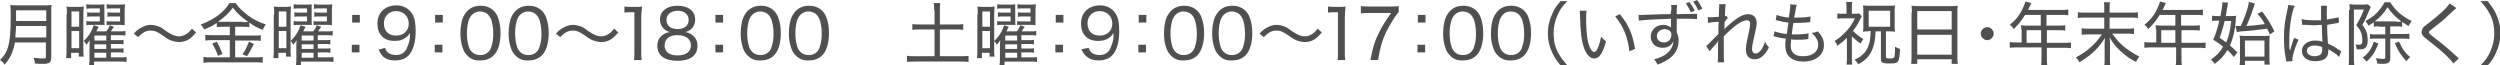
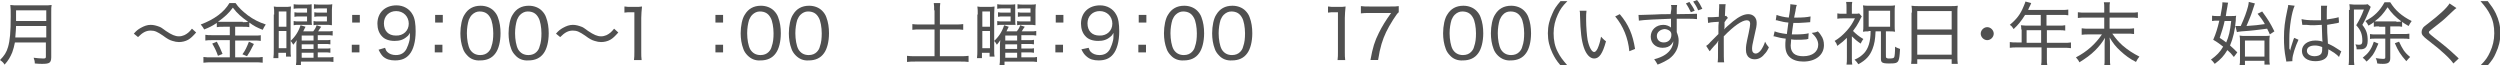
<svg xmlns="http://www.w3.org/2000/svg" version="1.1" id="_レイヤー_2" x="0px" y="0px" viewBox="0 0 653.8 17.1" style="enable-background:new 0 0 653.8 17.1;" xml:space="preserve">
  <style type="text/css">
	.st0{fill:#505050;}
</style>
  <g>
    <g>
      <path class="st0" d="M3.9,11.1c-0.2,1-0.4,1.8-0.7,2.6c-0.5,1.2-1,2.1-2,3.2c-0.3-0.5-0.6-0.8-1.2-1.2c1.1-1.1,1.7-2,2.1-3.4    c0.5-1.7,0.7-3.9,0.7-8c0-1.5,0-2.3-0.1-3c0.7,0.1,1.2,0.1,1.9,0.1h7c0.8,0,1.3,0,1.9-0.1c-0.1,0.5-0.1,0.9-0.1,1.9V15    c0,0.8-0.2,1.2-0.5,1.4c-0.3,0.2-0.8,0.3-1.8,0.3c-0.5,0-1.1,0-2-0.1C9.1,16,9,15.7,8.8,15.1c0.9,0.1,1.7,0.2,2.5,0.2    c0.6,0,0.7-0.1,0.7-0.5v-3.7H3.9z M12.1,9.8v-3H4.2c0,0.7-0.1,1.6-0.2,3H12.1z M12.1,5.5V2.7H4.2v2.8H12.1z" />
-       <path class="st0" d="M17.5,3.8c0-1,0-1.5-0.1-2.1c0.4,0.1,0.8,0.1,1.5,0.1h1.4c0.6,0,1.1,0,1.6-0.1c0,0.4-0.1,0.9-0.1,2v9.4    c0,1,0,1.2,0.1,1.7h-1.3v-1h-2v1.4h-1.3c0.1-0.6,0.1-1.4,0.1-2.3V3.8z M18.7,7h2V3h-2V7z M18.7,12.6h2V8.1h-2V12.6z M27.8,8.2    c0.5-0.6,0.7-1,0.9-1.6L29.8,7c-0.3,0.4-0.5,0.7-0.8,1.2h2.2c0.8,0,1.2,0,1.6-0.1v1.2c-0.5-0.1-0.9-0.1-1.6-0.1H29v1.3h1.7    c0.9,0,1.3,0,1.6-0.1v1.2c-0.4-0.1-0.8-0.1-1.6-0.1H29v1.2h1.7c0.9,0,1.3,0,1.6-0.1v1.2c-0.4-0.1-0.8-0.1-1.6-0.1H29v1.3h2.4    c0.9,0,1.3,0,1.7-0.1v1.3c-0.6-0.1-1.2-0.1-1.9-0.1h-6.6V17h-1.3c0.1-0.5,0.1-1,0.1-1.9v-2.8c0-0.5,0-1.3,0.1-1.8    c-0.3,0.5-0.6,0.8-0.9,1.2c-0.3-0.5-0.4-0.7-0.7-1c1.2-1.1,2.1-2.5,2.6-4.1L25.8,7c-0.3,0.7-0.5,0.9-0.6,1.2H27.8z M26.1,2.2h-2.2    c-0.5,0-0.9,0-1.3,0.1V1.1c0.5,0.1,0.8,0.1,1.4,0.1h2c0.6,0,1,0,1.3-0.1c0,0.3,0,0.6,0,1.4v2.6c0,0.5,0,1.1,0.1,1.4    c-0.4,0-0.9,0-1.3,0h-2.2c-0.6,0-0.9,0-1.3,0.1V5.5c0.4,0.1,0.7,0.1,1.3,0.1h2.2V4.3h-1.9c-0.6,0-1,0-1.4,0.1V3.2    c0.4,0.1,0.8,0.1,1.4,0.1h1.9V2.2z M27.8,10.5V9.3h-3.1v1.3H27.8z M24.7,12.8h3.1v-1.2h-3.1V12.8z M24.7,15.1h3.1v-1.3h-3.1V15.1z     M31.4,2.2h-2.2c-0.5,0-0.9,0-1.3,0.1V1.1c0.5,0.1,0.8,0.1,1.4,0.1h2.1c0.6,0,1,0,1.3-0.1c0,0.4-0.1,0.8-0.1,1.4v2.7    c0,0.8,0,1.1,0,1.4c-0.7-0.1-0.9-0.1-1.3-0.1H29c-0.4,0-0.8,0-1.1,0.1V5.5c0.4,0.1,0.6,0.1,1.3,0.1h2.2V4.3h-1.9    c-0.6,0-1,0-1.4,0.1V3.2c0.4,0.1,0.8,0.1,1.4,0.1h1.9V2.2z" />
      <path class="st0" d="M35,8.8c0.7-0.8,1.1-1.1,1.8-1.5c0.9-0.5,1.7-0.8,2.6-0.8c0.8,0,1.5,0.2,2.3,0.5c0.5,0.2,0.6,0.3,1.7,1.1    c1.5,1,2.4,1.4,3.4,1.4c0.5,0,0.9-0.1,1.4-0.3c0.8-0.4,1.3-0.8,2-1.7l1.1,1c-0.9,1-1.4,1.5-2.1,1.9c-0.7,0.4-1.6,0.6-2.4,0.6    c-0.5,0-1.1-0.1-1.7-0.3c-0.7-0.2-1.3-0.5-2.5-1.4c-1.5-1-2.1-1.3-3.2-1.3c-1.2,0-2.1,0.5-3.3,1.7L35,8.8z" />
      <path class="st0" d="M58.4,7c-0.8,0-1.2,0-1.7,0.1V6c-1.2,0.8-2,1.2-3.3,1.7C53.1,7.2,53,7,52.5,6.4c3.5-1.3,6.1-3.2,7.5-5.6h1.6    C62.4,2,63.4,2.9,64.8,4c1.5,1.1,2.9,1.8,4.7,2.4c-0.3,0.5-0.6,0.9-0.8,1.4c-1.5-0.6-2.3-1-3.5-1.9v1.2C64.7,7,64.3,7,63.5,7h-2    v2.3h4.9c0.8,0,1.4,0,1.8-0.1v1.5c-0.5-0.1-1-0.1-1.8-0.1h-4.9V15h5.2c0.8,0,1.5,0,2-0.1v1.5c-0.6-0.1-1.3-0.1-2-0.1H55.3    c-0.7,0-1.4,0-2.1,0.1v-1.5c0.6,0.1,1.3,0.1,2.1,0.1h4.8v-4.5h-4.6c-0.7,0-1.3,0-1.8,0.1V9.1c0.5,0.1,1,0.1,1.8,0.1h4.6V7H58.4z     M56.7,10.9c0.6,1.1,1,1.9,1.5,3.2L57,14.6c-0.4-1.2-0.9-2.2-1.5-3.2L56.7,10.9z M63.5,5.8c0.6,0,1,0,1.4-0.1    c-1.6-1.1-2.9-2.2-4-3.7c-1.1,1.5-2.1,2.4-3.9,3.7c0.4,0,0.7,0,1.3,0H63.5z M66.4,11.5c-1,2-1.1,2.1-1.8,3.2l-1.2-0.5    c0.7-0.9,1.2-2,1.7-3.3L66.4,11.5z" />
-       <path class="st0" d="M71.7,3.8c0-1,0-1.5-0.1-2.1c0.4,0.1,0.8,0.1,1.5,0.1h1.4c0.6,0,1.1,0,1.6-0.1c0,0.4-0.1,0.9-0.1,2v9.4    c0,1,0,1.2,0.1,1.7h-1.3v-1h-2v1.4h-1.3c0.1-0.6,0.1-1.4,0.1-2.3V3.8z M72.9,7h2V3h-2V7z M72.9,12.6h2V8.1h-2V12.6z M81.9,8.2    c0.5-0.6,0.7-1,0.9-1.6L84,7c-0.3,0.4-0.5,0.7-0.8,1.2h2.2c0.8,0,1.2,0,1.6-0.1v1.2c-0.5-0.1-0.9-0.1-1.6-0.1h-2.3v1.3h1.7    c0.9,0,1.3,0,1.6-0.1v1.2c-0.4-0.1-0.8-0.1-1.6-0.1h-1.7v1.2h1.7c0.9,0,1.3,0,1.6-0.1v1.2c-0.4-0.1-0.8-0.1-1.6-0.1h-1.7v1.3h2.4    c0.9,0,1.3,0,1.7-0.1v1.3c-0.6-0.1-1.2-0.1-1.9-0.1h-6.6V17h-1.3c0.1-0.5,0.1-1,0.1-1.9v-2.8c0-0.5,0-1.3,0.1-1.8    c-0.3,0.5-0.6,0.8-0.9,1.2c-0.3-0.5-0.4-0.7-0.7-1c1.2-1.1,2.1-2.5,2.6-4.1L79.9,7c-0.3,0.7-0.5,0.9-0.6,1.2H81.9z M80.3,2.2h-2.2    c-0.5,0-0.9,0-1.3,0.1V1.1c0.5,0.1,0.8,0.1,1.4,0.1h2c0.6,0,1,0,1.3-0.1c0,0.3,0,0.6,0,1.4v2.6c0,0.5,0,1.1,0.1,1.4    c-0.4,0-0.9,0-1.3,0h-2.2c-0.6,0-0.9,0-1.3,0.1V5.5c0.4,0.1,0.7,0.1,1.3,0.1h2.2V4.3h-1.9c-0.6,0-1,0-1.4,0.1V3.2    c0.4,0.1,0.8,0.1,1.4,0.1h1.9V2.2z M82,10.5V9.3h-3.1v1.3H82z M78.9,12.8H82v-1.2h-3.1V12.8z M78.9,15.1H82v-1.3h-3.1V15.1z     M85.6,2.2h-2.2c-0.5,0-0.9,0-1.3,0.1V1.1c0.5,0.1,0.8,0.1,1.4,0.1h2.1c0.6,0,1,0,1.3-0.1c0,0.4-0.1,0.8-0.1,1.4v2.7    c0,0.8,0,1.1,0,1.4c-0.7-0.1-0.9-0.1-1.3-0.1h-2.4c-0.4,0-0.8,0-1.1,0.1V5.5c0.4,0.1,0.6,0.1,1.3,0.1h2.2V4.3h-1.9    c-0.6,0-1,0-1.4,0.1V3.2c0.4,0.1,0.8,0.1,1.4,0.1h1.9V2.2z" />
+       <path class="st0" d="M71.7,3.8c0-1,0-1.5-0.1-2.1c0.4,0.1,0.8,0.1,1.5,0.1h1.4c0.6,0,1.1,0,1.6-0.1c0,0.4-0.1,0.9-0.1,2v9.4    c0,1,0,1.2,0.1,1.7h-1.3v-1h-2v1.4h-1.3c0.1-0.6,0.1-1.4,0.1-2.3V3.8z M72.9,7h2V3h-2z M72.9,12.6h2V8.1h-2V12.6z M81.9,8.2    c0.5-0.6,0.7-1,0.9-1.6L84,7c-0.3,0.4-0.5,0.7-0.8,1.2h2.2c0.8,0,1.2,0,1.6-0.1v1.2c-0.5-0.1-0.9-0.1-1.6-0.1h-2.3v1.3h1.7    c0.9,0,1.3,0,1.6-0.1v1.2c-0.4-0.1-0.8-0.1-1.6-0.1h-1.7v1.2h1.7c0.9,0,1.3,0,1.6-0.1v1.2c-0.4-0.1-0.8-0.1-1.6-0.1h-1.7v1.3h2.4    c0.9,0,1.3,0,1.7-0.1v1.3c-0.6-0.1-1.2-0.1-1.9-0.1h-6.6V17h-1.3c0.1-0.5,0.1-1,0.1-1.9v-2.8c0-0.5,0-1.3,0.1-1.8    c-0.3,0.5-0.6,0.8-0.9,1.2c-0.3-0.5-0.4-0.7-0.7-1c1.2-1.1,2.1-2.5,2.6-4.1L79.9,7c-0.3,0.7-0.5,0.9-0.6,1.2H81.9z M80.3,2.2h-2.2    c-0.5,0-0.9,0-1.3,0.1V1.1c0.5,0.1,0.8,0.1,1.4,0.1h2c0.6,0,1,0,1.3-0.1c0,0.3,0,0.6,0,1.4v2.6c0,0.5,0,1.1,0.1,1.4    c-0.4,0-0.9,0-1.3,0h-2.2c-0.6,0-0.9,0-1.3,0.1V5.5c0.4,0.1,0.7,0.1,1.3,0.1h2.2V4.3h-1.9c-0.6,0-1,0-1.4,0.1V3.2    c0.4,0.1,0.8,0.1,1.4,0.1h1.9V2.2z M82,10.5V9.3h-3.1v1.3H82z M78.9,12.8H82v-1.2h-3.1V12.8z M78.9,15.1H82v-1.3h-3.1V15.1z     M85.6,2.2h-2.2c-0.5,0-0.9,0-1.3,0.1V1.1c0.5,0.1,0.8,0.1,1.4,0.1h2.1c0.6,0,1,0,1.3-0.1c0,0.4-0.1,0.8-0.1,1.4v2.7    c0,0.8,0,1.1,0,1.4c-0.7-0.1-0.9-0.1-1.3-0.1h-2.4c-0.4,0-0.8,0-1.1,0.1V5.5c0.4,0.1,0.6,0.1,1.3,0.1h2.2V4.3h-1.9    c-0.6,0-1,0-1.4,0.1V3.2c0.4,0.1,0.8,0.1,1.4,0.1h1.9V2.2z" />
      <path class="st0" d="M94.1,5.9h-2v-2h2V5.9z M92,13.7v-2h2v2H92z" />
      <path class="st0" d="M100.7,12.5c0.2,0.6,0.3,0.8,0.6,1.1c0.5,0.5,1.3,0.8,2.2,0.8c1.3,0,2.2-0.5,2.8-1.6c0.3-0.6,0.6-1.4,0.8-2.3    c0.1-0.4,0.1-1,0.1-1.9c-0.3,0.5-0.4,0.7-0.8,1c-0.9,0.8-1.9,1.1-3.2,1.1c-1.4,0-2.6-0.4-3.3-1.2c-0.8-0.8-1.2-2-1.2-3.3    c0-2.9,2-4.8,5-4.8c1.8,0,3.4,0.9,4.2,2.4c0.6,1,0.8,2.5,0.8,4.4c0,2.7-0.6,4.8-1.6,6c-0.9,1.1-2.1,1.6-3.8,1.6    c-1.3,0-2.3-0.3-3.1-1C99.8,14.4,99.5,14,99,13L100.7,12.5z M106.9,6.2c0-1.9-1.4-3.3-3.3-3.3c-0.9,0-1.7,0.3-2.3,0.9    c-0.6,0.6-0.9,1.4-0.9,2.3c0,2,1.2,3.2,3.1,3.2C105.5,9.4,106.9,8,106.9,6.2z" />
      <path class="st0" d="M115.8,5.9h-2v-2h2V5.9z M113.7,13.7v-2h2v2H113.7z" />
      <path class="st0" d="M122.2,14.5c-0.5-0.5-0.9-1.1-1.1-1.7c-0.5-1.3-0.7-2.7-0.7-4.1c0-1.9,0.4-3.9,1.1-4.9    c0.9-1.5,2.3-2.3,4.2-2.3c1.4,0,2.6,0.5,3.4,1.3c0.5,0.5,0.9,1.1,1.1,1.7c0.5,1.3,0.7,2.7,0.7,4.2c0,2.2-0.5,4.1-1.3,5.2    c-0.9,1.3-2.3,1.9-4,1.9C124.2,15.9,123,15.4,122.2,14.5z M123.4,3.9c-0.4,0.4-0.6,0.9-0.8,1.3c-0.3,1-0.5,2.2-0.5,3.5    c0,1.6,0.3,3.3,0.8,4.2c0.6,1,1.5,1.5,2.7,1.5c0.9,0,1.6-0.3,2.1-0.8c0.4-0.4,0.7-0.9,0.8-1.4c0.4-1.1,0.5-2.2,0.5-3.5    c0-1.5-0.3-3.3-0.8-4.1c-0.6-1.1-1.5-1.6-2.8-1.6C124.7,3,124,3.3,123.4,3.9z" />
      <path class="st0" d="M134.8,14.5c-0.5-0.5-0.9-1.1-1.1-1.7c-0.5-1.3-0.7-2.7-0.7-4.1c0-1.9,0.4-3.9,1.1-4.9    c0.9-1.5,2.3-2.3,4.2-2.3c1.4,0,2.6,0.5,3.4,1.3c0.5,0.5,0.9,1.1,1.1,1.7c0.5,1.3,0.7,2.7,0.7,4.2c0,2.2-0.5,4.1-1.3,5.2    c-0.9,1.3-2.3,1.9-4,1.9C136.8,15.9,135.6,15.4,134.8,14.5z M136,3.9c-0.4,0.4-0.6,0.9-0.8,1.3c-0.3,1-0.5,2.2-0.5,3.5    c0,1.6,0.3,3.3,0.8,4.2c0.6,1,1.5,1.5,2.7,1.5c0.9,0,1.6-0.3,2.1-0.8c0.4-0.4,0.7-0.9,0.8-1.4c0.4-1.1,0.5-2.2,0.5-3.5    c0-1.5-0.3-3.3-0.8-4.1c-0.6-1.1-1.5-1.6-2.8-1.6C137.3,3,136.6,3.3,136,3.9z" />
      <path class="st0" d="M145.4,8.8c0.7-0.8,1.1-1.1,1.8-1.5c0.9-0.5,1.7-0.8,2.6-0.8c0.8,0,1.5,0.2,2.3,0.5c0.5,0.2,0.6,0.3,1.7,1.1    c1.5,1,2.4,1.4,3.4,1.4c0.5,0,0.9-0.1,1.4-0.3c0.8-0.4,1.3-0.8,2-1.7l1.1,1c-0.9,1-1.4,1.5-2.1,1.9c-0.7,0.4-1.6,0.6-2.4,0.6    c-0.5,0-1.1-0.1-1.7-0.3c-0.7-0.2-1.3-0.5-2.5-1.4c-1.5-1-2.1-1.3-3.2-1.3c-1.2,0-2.1,0.5-3.3,1.7L145.4,8.8z" />
      <path class="st0" d="M163.4,1.7c0.5,0.1,0.9,0.1,1.6,0.1h1.3c0.7,0,1,0,1.6-0.1c-0.1,1.1-0.2,2-0.2,3v8.9c0,0.9,0,1.4,0.1,2.1h-2    c0.1-0.7,0.1-1.3,0.1-2.1V3.2h-0.9c-0.6,0-1.1,0-1.7,0.1V1.7z" />
-       <path class="st0" d="M172.6,5.1c0-2.2,1.8-3.6,4.6-3.6c2.8,0,4.6,1.4,4.6,3.6c0,1.7-1,2.9-2.6,3.3c0.8,0.1,1.3,0.3,1.9,0.8    c0.9,0.7,1.3,1.6,1.3,2.8c0,2.5-1.9,3.9-5.2,3.9c-3.4,0-5.3-1.4-5.3-3.9c0-1.3,0.5-2.3,1.6-3c0.6-0.4,1-0.5,1.7-0.6    C173.6,8,172.6,6.7,172.6,5.1z M173.8,11.9c0,1.7,1.3,2.6,3.4,2.6c2.2,0,3.5-1,3.5-2.6s-1.3-2.7-3.4-2.7    C175.1,9.1,173.8,10.2,173.8,11.9z M174.3,5.2c0,1.5,1.1,2.4,2.9,2.4c1.8,0,2.9-0.9,2.9-2.4c0-1.4-1.1-2.4-2.9-2.4    C175.4,2.9,174.3,3.8,174.3,5.2z" />
      <path class="st0" d="M189.1,5.9h-2v-2h2V5.9z M187.1,13.7v-2h2v2H187.1z" />
      <path class="st0" d="M195.5,14.5c-0.5-0.5-0.9-1.1-1.1-1.7c-0.5-1.3-0.7-2.7-0.7-4.1c0-1.9,0.4-3.9,1.1-4.9    c0.9-1.5,2.3-2.3,4.2-2.3c1.4,0,2.6,0.5,3.4,1.3c0.5,0.5,0.9,1.1,1.1,1.7c0.5,1.3,0.7,2.7,0.7,4.2c0,2.2-0.5,4.1-1.3,5.2    c-0.9,1.3-2.3,1.9-4,1.9C197.5,15.9,196.4,15.4,195.5,14.5z M196.7,3.9c-0.4,0.4-0.6,0.9-0.8,1.3c-0.3,1-0.5,2.2-0.5,3.5    c0,1.6,0.3,3.3,0.8,4.2c0.6,1,1.5,1.5,2.7,1.5c0.9,0,1.6-0.3,2.1-0.8c0.4-0.4,0.7-0.9,0.8-1.4c0.4-1.1,0.5-2.2,0.5-3.5    c0-1.5-0.3-3.3-0.8-4.1c-0.6-1.1-1.5-1.6-2.8-1.6C198,3,197.3,3.3,196.7,3.9z" />
      <path class="st0" d="M208.1,14.5c-0.5-0.5-0.9-1.1-1.1-1.7c-0.5-1.3-0.7-2.7-0.7-4.1c0-1.9,0.4-3.9,1.1-4.9    c0.9-1.5,2.3-2.3,4.2-2.3c1.4,0,2.6,0.5,3.4,1.3c0.5,0.5,0.9,1.1,1.1,1.7c0.5,1.3,0.7,2.7,0.7,4.2c0,2.2-0.5,4.1-1.3,5.2    c-0.9,1.3-2.3,1.9-4,1.9C210.1,15.9,209,15.4,208.1,14.5z M209.3,3.9c-0.4,0.4-0.6,0.9-0.8,1.3c-0.3,1-0.5,2.2-0.5,3.5    c0,1.6,0.3,3.3,0.8,4.2c0.6,1,1.5,1.5,2.7,1.5c0.9,0,1.6-0.3,2.1-0.8c0.4-0.4,0.7-0.9,0.8-1.4c0.4-1.1,0.5-2.2,0.5-3.5    c0-1.5-0.3-3.3-0.8-4.1c-0.6-1.1-1.5-1.6-2.8-1.6C210.6,3,209.9,3.3,209.3,3.9z" />
      <path class="st0" d="M244.3,2.7c0-0.7,0-1.3-0.1-1.9h1.7c-0.1,0.6-0.1,1.2-0.1,1.9v3.7h4c1,0,1.5,0,2.1-0.1v1.5    c-0.6-0.1-1.2-0.1-2.1-0.1h-4v7h5.3c0.9,0,1.6,0,2.2-0.1v1.6c-0.7-0.1-1.3-0.1-2.2-0.1h-11.6c-0.9,0-1.6,0-2.3,0.1v-1.6    c0.6,0.1,1.3,0.1,2.3,0.1h4.9v-7h-3.7c-0.9,0-1.5,0-2.1,0.1V6.3c0.5,0.1,1.2,0.1,2.1,0.1h3.7V2.7z" />
      <path class="st0" d="M255.7,3.8c0-1,0-1.5-0.1-2.1c0.4,0.1,0.8,0.1,1.5,0.1h1.4c0.6,0,1.1,0,1.6-0.1c0,0.4-0.1,0.9-0.1,2v9.4    c0,1,0,1.2,0.1,1.7h-1.3v-1h-2v1.4h-1.3c0.1-0.6,0.1-1.4,0.1-2.3V3.8z M256.9,7h2V3h-2V7z M256.9,12.6h2V8.1h-2V12.6z M265.9,8.2    c0.5-0.6,0.7-1,0.9-1.6L268,7c-0.3,0.4-0.5,0.7-0.8,1.2h2.2c0.8,0,1.2,0,1.6-0.1v1.2c-0.5-0.1-0.9-0.1-1.6-0.1h-2.3v1.3h1.7    c0.9,0,1.3,0,1.6-0.1v1.2c-0.4-0.1-0.8-0.1-1.6-0.1h-1.7v1.2h1.7c0.9,0,1.3,0,1.6-0.1v1.2c-0.4-0.1-0.8-0.1-1.6-0.1h-1.7v1.3h2.4    c0.9,0,1.3,0,1.7-0.1v1.3c-0.6-0.1-1.2-0.1-1.9-0.1h-6.6V17h-1.3c0.1-0.5,0.1-1,0.1-1.9v-2.8c0-0.5,0-1.3,0.1-1.8    c-0.3,0.5-0.6,0.8-0.9,1.2c-0.3-0.5-0.4-0.7-0.7-1c1.2-1.1,2.1-2.5,2.6-4.1l1.2,0.4c-0.3,0.7-0.5,0.9-0.6,1.2H265.9z M264.3,2.2    h-2.2c-0.5,0-0.9,0-1.3,0.1V1.1c0.5,0.1,0.8,0.1,1.4,0.1h2c0.6,0,1,0,1.3-0.1c0,0.3,0,0.6,0,1.4v2.6c0,0.5,0,1.1,0.1,1.4    c-0.4,0-0.9,0-1.3,0h-2.2c-0.6,0-0.9,0-1.3,0.1V5.5c0.4,0.1,0.7,0.1,1.3,0.1h2.2V4.3h-1.9c-0.6,0-1,0-1.4,0.1V3.2    c0.4,0.1,0.8,0.1,1.4,0.1h1.9V2.2z M266,10.5V9.3h-3.1v1.3H266z M262.9,12.8h3.1v-1.2h-3.1V12.8z M262.9,15.1h3.1v-1.3h-3.1V15.1z     M269.6,2.2h-2.2c-0.5,0-0.9,0-1.3,0.1V1.1c0.5,0.1,0.8,0.1,1.4,0.1h2.1c0.6,0,1,0,1.3-0.1c0,0.4-0.1,0.8-0.1,1.4v2.7    c0,0.8,0,1.1,0,1.4c-0.7-0.1-0.9-0.1-1.3-0.1h-2.4c-0.4,0-0.8,0-1.1,0.1V5.5c0.4,0.1,0.6,0.1,1.3,0.1h2.2V4.3h-1.9    c-0.6,0-1,0-1.4,0.1V3.2c0.4,0.1,0.8,0.1,1.4,0.1h1.9V2.2z" />
      <path class="st0" d="M278.1,5.9h-2v-2h2V5.9z M276,13.7v-2h2v2H276z" />
      <path class="st0" d="M284.7,12.5c0.2,0.6,0.3,0.8,0.6,1.1c0.5,0.5,1.3,0.8,2.2,0.8c1.3,0,2.2-0.5,2.8-1.6c0.3-0.6,0.6-1.4,0.8-2.3    c0.1-0.4,0.1-1,0.1-1.9c-0.3,0.5-0.4,0.7-0.8,1c-0.9,0.8-1.9,1.1-3.2,1.1c-1.4,0-2.6-0.4-3.3-1.2c-0.8-0.8-1.2-2-1.2-3.3    c0-2.9,2-4.8,5-4.8c1.8,0,3.4,0.9,4.2,2.4c0.6,1,0.8,2.5,0.8,4.4c0,2.7-0.6,4.8-1.6,6c-0.9,1.1-2.1,1.6-3.8,1.6    c-1.3,0-2.3-0.3-3.1-1c-0.6-0.5-0.9-0.9-1.4-1.9L284.7,12.5z M290.9,6.2c0-1.9-1.4-3.3-3.3-3.3c-0.9,0-1.7,0.3-2.3,0.9    c-0.6,0.6-0.9,1.4-0.9,2.3c0,2,1.2,3.2,3.1,3.2C289.5,9.4,290.9,8,290.9,6.2z" />
      <path class="st0" d="M299.8,5.9h-2v-2h2V5.9z M297.7,13.7v-2h2v2H297.7z" />
      <path class="st0" d="M306.2,14.5c-0.5-0.5-0.9-1.1-1.1-1.7c-0.5-1.3-0.7-2.7-0.7-4.1c0-1.9,0.4-3.9,1.1-4.9    c0.9-1.5,2.3-2.3,4.2-2.3c1.4,0,2.6,0.5,3.4,1.3c0.5,0.5,0.9,1.1,1.1,1.7c0.5,1.3,0.7,2.7,0.7,4.2c0,2.2-0.5,4.1-1.3,5.2    c-0.9,1.3-2.3,1.9-4,1.9C308.2,15.9,307,15.4,306.2,14.5z M307.4,3.9c-0.4,0.4-0.6,0.9-0.8,1.3c-0.3,1-0.5,2.2-0.5,3.5    c0,1.6,0.3,3.3,0.8,4.2c0.6,1,1.5,1.5,2.7,1.5c0.9,0,1.6-0.3,2.1-0.8c0.4-0.4,0.7-0.9,0.8-1.4c0.4-1.1,0.5-2.2,0.5-3.5    c0-1.5-0.3-3.3-0.8-4.1c-0.6-1.1-1.5-1.6-2.8-1.6C308.7,3,308,3.3,307.4,3.9z" />
      <path class="st0" d="M318.8,14.5c-0.5-0.5-0.9-1.1-1.1-1.7c-0.5-1.3-0.7-2.7-0.7-4.1c0-1.9,0.4-3.9,1.1-4.9    c0.9-1.5,2.3-2.3,4.2-2.3c1.4,0,2.6,0.5,3.4,1.3c0.5,0.5,0.9,1.1,1.1,1.7c0.5,1.3,0.7,2.7,0.7,4.2c0,2.2-0.5,4.1-1.3,5.2    c-0.9,1.3-2.3,1.9-4,1.9C320.8,15.9,319.6,15.4,318.8,14.5z M320,3.9c-0.4,0.4-0.6,0.9-0.8,1.3c-0.3,1-0.5,2.2-0.5,3.5    c0,1.6,0.3,3.3,0.8,4.2c0.6,1,1.5,1.5,2.7,1.5c0.9,0,1.6-0.3,2.1-0.8c0.4-0.4,0.7-0.9,0.8-1.4c0.4-1.1,0.5-2.2,0.5-3.5    c0-1.5-0.3-3.3-0.8-4.1c-0.6-1.1-1.5-1.6-2.8-1.6C321.3,3,320.6,3.3,320,3.9z" />
-       <path class="st0" d="M329.4,8.8c0.7-0.8,1.1-1.1,1.8-1.5c0.9-0.5,1.7-0.8,2.6-0.8c0.8,0,1.5,0.2,2.3,0.5c0.5,0.2,0.6,0.3,1.7,1.1    c1.5,1,2.4,1.4,3.4,1.4c0.5,0,0.9-0.1,1.4-0.3c0.8-0.4,1.3-0.8,2-1.7l1.1,1c-0.9,1-1.4,1.5-2.1,1.9c-0.7,0.4-1.6,0.6-2.4,0.6    c-0.5,0-1.1-0.1-1.7-0.3c-0.7-0.2-1.3-0.5-2.5-1.4c-1.5-1-2.1-1.3-3.2-1.3c-1.2,0-2.1,0.5-3.3,1.7L329.4,8.8z" />
      <path class="st0" d="M347.4,1.7c0.5,0.1,0.9,0.1,1.6,0.1h1.3c0.7,0,1,0,1.6-0.1c-0.1,1.1-0.2,2-0.2,3v8.9c0,0.9,0,1.4,0.1,2.1h-2    c0.1-0.7,0.1-1.3,0.1-2.1V3.2h-0.9c-0.6,0-1.1,0-1.7,0.1V1.7z" />
      <path class="st0" d="M365.8,3.2c-0.4,0.3-0.7,0.8-1.5,2c-1.5,2.4-2.3,4-3,6.3c-0.4,1.4-0.6,2.3-0.9,4.2h-2    c0.6-3.3,1.1-4.9,2.2-7.1c0.9-1.8,1.7-3.1,3.2-5.2H358c-0.9,0-1.4,0-2.1,0.1V1.6c0.7,0.1,1.3,0.1,2.2,0.1h5.5c1.2,0,1.5,0,2.2-0.1    V3.2z" />
-       <path class="st0" d="M372.8,5.9h-2v-2h2V5.9z M370.7,13.7v-2h2v2H370.7z" />
      <path class="st0" d="M379.2,14.5c-0.5-0.5-0.9-1.1-1.1-1.7c-0.5-1.3-0.7-2.7-0.7-4.1c0-1.9,0.4-3.9,1.1-4.9    c0.9-1.5,2.3-2.3,4.2-2.3c1.4,0,2.6,0.5,3.4,1.3c0.5,0.5,0.9,1.1,1.1,1.7c0.5,1.3,0.7,2.7,0.7,4.2c0,2.2-0.5,4.1-1.3,5.2    c-0.9,1.3-2.3,1.9-4,1.9C381.2,15.9,380,15.4,379.2,14.5z M380.4,3.9c-0.4,0.4-0.6,0.9-0.8,1.3c-0.3,1-0.5,2.2-0.5,3.5    c0,1.6,0.3,3.3,0.8,4.2c0.6,1,1.5,1.5,2.7,1.5c0.9,0,1.6-0.3,2.1-0.8c0.4-0.4,0.7-0.9,0.8-1.4c0.4-1.1,0.5-2.2,0.5-3.5    c0-1.5-0.3-3.3-0.8-4.1c-0.6-1.1-1.5-1.6-2.8-1.6C381.7,3,381,3.3,380.4,3.9z" />
      <path class="st0" d="M391.7,14.5c-0.5-0.5-0.9-1.1-1.1-1.7c-0.5-1.3-0.7-2.7-0.7-4.1c0-1.9,0.4-3.9,1.1-4.9    c0.9-1.5,2.3-2.3,4.2-2.3c1.4,0,2.6,0.5,3.4,1.3c0.5,0.5,0.9,1.1,1.1,1.7c0.5,1.3,0.7,2.7,0.7,4.2c0,2.2-0.5,4.1-1.3,5.2    c-0.9,1.3-2.3,1.9-4,1.9C393.8,15.9,392.6,15.4,391.7,14.5z M393,3.9c-0.4,0.4-0.6,0.9-0.8,1.3c-0.3,1-0.5,2.2-0.5,3.5    c0,1.6,0.3,3.3,0.8,4.2c0.6,1,1.5,1.5,2.7,1.5c0.9,0,1.6-0.3,2.1-0.8c0.4-0.4,0.7-0.9,0.8-1.4c0.4-1.1,0.5-2.2,0.5-3.5    c0-1.5-0.3-3.3-0.8-4.1c-0.6-1.1-1.5-1.6-2.8-1.6C394.2,3,393.5,3.3,393,3.9z" />
      <path class="st0" d="M408.1,17.1c-1.1-1.3-1.5-2-2.1-3.2c-0.8-1.7-1.2-3.3-1.2-5.2s0.4-3.5,1.2-5.2c0.5-1.2,1-1.9,2.1-3.2h1.8    c-1.4,1.4-1.9,2.2-2.5,3.5c-0.7,1.5-1.1,3.1-1.1,4.9s0.3,3.4,1.1,4.9c0.6,1.2,1.2,2,2.5,3.5H408.1z" />
      <path class="st0" d="M414.9,2.8c-0.1,0.6-0.1,1.3-0.1,2.3c0,1.9,0.2,4.3,0.4,5.4c0.4,1.9,1.1,3.1,1.7,3.1c0.3,0,0.6-0.3,0.9-0.9    c0.4-0.9,0.7-1.9,0.9-3.1c0.5,0.5,0.6,0.7,1.3,1.2c-0.9,3.3-1.8,4.5-3.1,4.5c-1.1,0-2.1-1.1-2.7-2.9c-0.6-1.8-0.9-4-1-8.5    c0-0.7,0-0.7-0.1-1.1L414.9,2.8z M423.6,3.7c2.3,2.7,3.4,5.3,4,9.1l-1.5,0.6c-0.3-3.4-1.6-6.6-3.7-9.1L423.6,3.7z" />
      <path class="st0" d="M437.1,2.3c0-0.5,0-0.7-0.1-1h1.6c-0.1,0.6-0.1,0.8-0.1,2.4c3.4,0,4.7-0.1,5.3-0.1V5    c-0.7-0.1-1.3-0.1-3.3-0.1c-0.3,0-0.6,0-2,0c0,1.1,0,1.1,0,3.5c0.3,0.8,0.5,1.4,0.5,2.2c0,1.9-0.8,3.5-2.5,4.8    c-0.8,0.5-1.5,0.9-3,1.5c-0.4-0.7-0.5-0.9-0.9-1.4c2.3-0.6,3.7-1.5,4.5-2.9c0.3-0.6,0.5-1.1,0.5-1.8c-0.2,0.4-0.3,0.6-0.5,0.8    c-0.5,0.6-1.3,0.9-2.3,0.9c-1.8,0-3.1-1.2-3.1-2.9c0-1.8,1.4-3.1,3.3-3.1c0.8,0,1.5,0.3,2,0.7V7c0-0.2,0-1.1,0-2.1    c-3.1,0.1-7.3,0.3-8.4,0.5l-0.1-1.5c0.4,0,0.5,0,0.8,0c0.5,0,0.6,0,3.3-0.1c1.5-0.1,2.3-0.1,4.3-0.1L437.1,2.3z M433.3,9.4    c0,1,0.7,1.7,1.8,1.7c1.2,0,2-0.8,2-2c0-0.4-0.1-0.7-0.4-1c-0.4-0.3-0.9-0.5-1.4-0.5C434.2,7.7,433.3,8.4,433.3,9.4z M441.8,0.5    c0.6,0.9,1,1.4,1.4,2.3l-1,0.4c-0.4-0.8-0.8-1.6-1.3-2.3L441.8,0.5z M443.8,0c0.6,0.7,0.9,1.3,1.4,2.3l-1.1,0.4    c-0.3-0.8-0.8-1.6-1.3-2.3L443.8,0z" />
      <path class="st0" d="M446.2,12c0.3-0.2,0.6-0.4,1.1-1c0.7-0.7,1.7-1.7,2.1-2.1c0-0.3,0-0.8,0-1.7c0-0.5,0-0.5,0.1-1.5    c-2.1,0.1-2.4,0.2-2.8,0.3l-0.1-1.5c0.3,0,0.4,0,0.6,0c0.3,0,1,0,2.3-0.1c0-1.3,0.1-2.1,0.1-2.5c0-0.2,0-0.4,0-0.8l1.7,0    c-0.1,0.4-0.1,1.2-0.2,3.1c0.1,0,0.2,0,0.3-0.1l0.5,0.6c-0.3,0.2-0.5,0.5-0.9,1.1c0,0.2,0,0.3,0,0.4c0,0.2,0,0.4,0,0.4    c0,0.7,0,0.7-0.1,1.1l0,0c0.3-0.4,1-1,2.3-2.1c1.6-1.3,2.9-1.9,4-1.9c1.3,0,2.2,0.9,2.2,2.2c0,0.8,0,1-0.8,4.4    c-0.3,1.2-0.4,1.9-0.4,2.5c0,0.7,0.3,1.2,1,1.2c0.4,0,1-0.4,1.4-1c0.4-0.6,0.8-1.4,1-2.1c0.3,0.6,0.5,0.9,1,1.5    c-0.5,1-0.7,1.3-1.2,1.8c-0.7,0.9-1.6,1.3-2.5,1.3c-0.5,0-1-0.1-1.4-0.4c-0.6-0.4-0.9-1.1-0.9-2.1c0-0.9,0-1.2,0.7-4.3    c0.3-1.4,0.4-2.1,0.4-2.5c0-0.6-0.3-0.9-0.9-0.9c-1.2,0-3.4,1.5-6,4.2c0,0.9,0,1.4,0,1.8c0,3.1,0,4.5,0.1,5h-1.7    c0.1-0.8,0.1-0.8,0.1-4.6c0-0.4,0-0.7,0.1-1.1l0,0c-0.1,0.2-0.2,0.2-0.3,0.5c-0.3,0.4-0.3,0.4-0.8,0.9c-0.2,0.2-0.4,0.5-0.7,0.8    c-0.2,0.3-0.3,0.4-0.5,0.6L446.2,12z" />
      <path class="st0" d="M464.1,8.2c0.8,0.3,1.6,0.5,3.2,0.7c0.1-0.8,0.3-2.2,0.4-3c-1.2-0.1-1.4-0.2-2.7-0.5    c-0.2-0.1-0.3-0.1-0.6-0.1l0.2-1.4c0.8,0.3,2,0.6,3.2,0.7c0.3-1.5,0.4-2.8,0.4-3.2V1.2c0-0.1,0-0.1,0-0.1l1.7,0.2    c-0.1,0.3-0.2,0.5-0.3,1.2c0,0.2,0,0.2-0.2,1.1c-0.1,0.4-0.1,0.6-0.2,1c0.5,0,0.6,0,0.7,0c1.5,0,2.7-0.1,3.6-0.3l-0.1,1.5    c-0.3,0-0.3,0-1.3,0.1c-0.5,0-1.2,0.1-1.7,0.1c-0.3,0-0.5,0-1.4,0c-0.3,1.9-0.3,2.2-0.4,3c0.6,0,0.8,0,1.1,0    c1.3,0,2.6-0.1,3.3-0.3l-0.1,1.5c-0.2,0-0.2,0-0.5,0.1c-0.8,0.1-1.8,0.1-2.6,0.1c-0.4,0-0.6,0-1.4-0.1c0,0.1,0,0.1,0,0.4    c0,0.4-0.1,0.9-0.1,1.2c0,1,0.3,1.6,0.8,2.1c0.6,0.5,1.4,0.7,2.5,0.7c2.4,0,3.9-1.2,3.9-3c0-1.1-0.6-2.1-1.7-3.1    c0.7-0.1,1-0.1,1.6-0.4c0.5,0.5,0.6,0.7,0.8,1c0.6,0.8,0.8,1.7,0.8,2.6c0,2.6-2.2,4.3-5.4,4.3c-1.5,0-2.7-0.4-3.5-1.1    c-0.8-0.7-1.2-1.7-1.2-3.2c0-0.6,0-0.6,0.1-1.7c-1.1-0.1-1.9-0.3-2.6-0.5c-0.3-0.1-0.4-0.1-0.6-0.1L464.1,8.2z" />
      <path class="st0" d="M484.3,15c0,0.9,0,1.4,0.1,1.9h-1.5c0.1-0.5,0.1-1,0.1-1.9V9.9c-0.8,0.8-1.3,1.2-2.5,2.1    c-0.2-0.6-0.3-0.8-0.7-1.3c1.3-0.8,2.1-1.5,3.1-2.6c1-1.1,1.5-1.9,2.2-3.3H482c-0.6,0-1,0-1.5,0.1V3.5c0.4,0.1,0.8,0.1,1.4,0.1h1    V1.9c0-0.5,0-0.9-0.1-1.4h1.6c-0.1,0.4-0.1,0.8-0.1,1.4v1.7h0.8c0.5,0,0.8,0,1.1-0.1l0.7,0.8c-0.2,0.3-0.2,0.3-0.8,1.5    c-0.3,0.6-0.8,1.4-1.5,2.3c0.8,0.8,1.5,1.4,2.7,2.1c-0.3,0.4-0.4,0.6-0.7,1.2c-0.9-0.6-1.6-1.2-2.3-1.9V15z M488.7,8.2    c-0.6,0-1,0-1.5,0.1c0.1-0.5,0.1-0.9,0.1-1.6V2.9c0-0.6,0-1-0.1-1.5c0.5,0.1,0.9,0.1,1.7,0.1h5.1c0.7,0,1.1,0,1.6-0.1    c-0.1,0.5-0.1,0.9-0.1,1.5v3.9c0,0.6,0,1,0.1,1.5c-0.5-0.1-0.9-0.1-1.5-0.1h-0.9v5.8c0,1,0,1,0.1,1.1c0.1,0.1,0.3,0.2,0.7,0.2    c1,0,1.3-0.1,1.4-0.4c0.1-0.4,0.2-1,0.2-2.7c0.4,0.3,0.8,0.4,1.3,0.6c-0.1,1.9-0.2,2.5-0.4,3c-0.3,0.7-0.8,0.8-2.5,0.8    c-1.1,0-1.5-0.1-1.8-0.3c-0.2-0.2-0.3-0.4-0.3-0.9V8.2h-1.4c-0.1,2.2-0.3,3.3-0.8,4.6c-0.7,1.8-1.7,2.9-3.7,4    c-0.3-0.5-0.6-0.8-1-1.2c1.2-0.5,1.8-1,2.5-1.7c1.1-1.2,1.7-3,1.7-5.8H488.7z M488.7,7h5.6V2.8h-5.6V7z" />
      <path class="st0" d="M500,3.3c0-0.7,0-1.3-0.1-1.8c0.6,0.1,1.1,0.1,2,0.1h8.2c0.8,0,1.4,0,1.9-0.1c-0.1,0.5-0.1,1-0.1,1.7v11.5    c0,0.9,0,1.4,0.1,2h-1.6v-1.2h-9v1.2h-1.6c0.1-0.6,0.1-1.2,0.1-2V3.3z M501.4,7.7h9V2.9h-9V7.7z M501.4,14.3h9V9.1h-9V14.3z" />
      <path class="st0" d="M521.4,8.8c0,0.9-0.8,1.7-1.7,1.7c-0.9,0-1.7-0.8-1.7-1.7c0-0.9,0.8-1.7,1.7-1.7S521.4,7.9,521.4,8.8z" />
      <path class="st0" d="M528.6,7.7c0-0.4,0-0.7-0.1-1.1c0.4,0,0.8,0.1,1.3,0.1h3.9V3.9h-4.1c-1,1.6-1.8,2.6-3,3.7    c-0.3-0.5-0.5-0.8-1-1.1c1.8-1.5,2.8-2.8,3.6-4.8c0.2-0.5,0.4-0.9,0.5-1.3l1.5,0.4C531.1,1,531.1,1,531,1.3    c-0.1,0.2-0.1,0.2-0.4,0.8c-0.1,0.3-0.1,0.3-0.2,0.5h8.8c0.8,0,1.2,0,1.7-0.1V4c-0.5-0.1-0.9-0.1-1.7-0.1h-4v2.8h3.2    c0.8,0,1.2,0,1.7-0.1V8c-0.5-0.1-0.9-0.1-1.6-0.1h-3.2v3.3h4.4c0.8,0,1.3,0,1.9-0.1v1.5c-0.6-0.1-1.1-0.1-1.9-0.1h-4.4v2.8    c0,0.8,0,1.3,0.1,1.7h-1.6c0.1-0.5,0.1-0.9,0.1-1.8v-2.8h-6.4c-0.8,0-1.3,0-1.9,0.1v-1.5c0.5,0.1,1.1,0.1,1.9,0.1h1.2V7.7z     M533.8,11.3V7.9H530v3.3H533.8z" />
      <path class="st0" d="M557,3.3c1.1,0,1.6,0,2.1-0.1v1.5c-0.6-0.1-1.1-0.1-2.1-0.1h-5.3v2.9h4.3c1.1,0,1.6,0,2.1-0.1v1.5    c-0.6-0.1-1.2-0.1-2.1-0.1h-3.6c1,1.4,1.6,2.1,2.7,3.1c1.4,1.2,2.8,2.1,4.4,2.9c-0.4,0.5-0.6,0.8-0.9,1.4    c-1.6-0.8-2.8-1.7-4.1-2.9c-1.2-1.1-1.9-2-2.8-3.5c0.1,0.8,0.1,1.4,0.1,1.9v3.7c0,0.7,0,1.3,0.1,1.8h-1.6c0.1-0.5,0.1-1,0.1-1.8    v-3.6c0-0.6,0-1,0.1-1.9c-0.8,1.3-1.5,2.2-2.6,3.3c-1.2,1.2-2.5,2.1-4.1,3.1c-0.2-0.5-0.5-0.8-0.9-1.3c2.9-1.5,5.1-3.5,6.8-6h-3.3    c-0.8,0-1.4,0-2,0.1V7.4c0.6,0.1,1.1,0.1,2,0.1h3.9V4.6h-4.9c-0.8,0-1.4,0-2,0.1V3.2c0.6,0.1,1.1,0.1,2,0.1h4.9V2    c0-0.6,0-1-0.1-1.4h1.6c-0.1,0.5-0.1,0.7-0.1,1.4v1.3H557z" />
-       <path class="st0" d="M563.8,7.7c0-0.4,0-0.7-0.1-1.1c0.4,0,0.8,0.1,1.3,0.1h3.9V3.9h-4.1c-1,1.6-1.8,2.6-3,3.7    c-0.3-0.5-0.5-0.8-1-1.1c1.8-1.5,2.8-2.8,3.6-4.8c0.2-0.5,0.4-0.9,0.5-1.3l1.5,0.4c-0.1,0.2-0.1,0.3-0.2,0.5    c-0.1,0.2-0.1,0.2-0.4,0.8c-0.1,0.3-0.1,0.3-0.2,0.5h8.8c0.8,0,1.2,0,1.7-0.1V4c-0.5-0.1-0.9-0.1-1.7-0.1h-4v2.8h3.2    c0.8,0,1.2,0,1.7-0.1V8c-0.5-0.1-0.9-0.1-1.6-0.1h-3.2v3.3h4.4c0.8,0,1.3,0,1.9-0.1v1.5c-0.6-0.1-1.1-0.1-1.9-0.1h-4.4v2.8    c0,0.8,0,1.3,0.1,1.7h-1.6c0.1-0.5,0.1-0.9,0.1-1.8v-2.8h-6.4c-0.8,0-1.3,0-1.9,0.1v-1.5c0.5,0.1,1.1,0.1,1.9,0.1h1.2V7.7z     M568.9,11.3V7.9h-3.7v3.3H568.9z" />
      <path class="st0" d="M583.2,4.2c0.8,0,1.3,0,1.6-0.1c-0.1,0.6-0.1,0.6-0.1,1.3c-0.2,2.5-0.7,4.6-1.5,6.5c0.7,0.6,1,0.9,1.9,1.8    l-0.9,1.2c-0.7-0.9-1-1.2-1.7-1.8c-0.9,1.5-1.7,2.4-3.3,3.6c-0.3-0.4-0.6-0.8-1-1.1c1.5-1.1,2.4-2,3.2-3.4    c-0.9-0.7-1.4-1.1-2.6-1.8c0.7-1.6,1.1-2.9,1.6-5h-0.5c-0.5,0-1,0-1.4,0.1V4.1c0.5,0.1,0.9,0.1,1.5,0.1h0.7    c0.3-1.7,0.5-2.7,0.5-3.4c0,0,0-0.1,0-0.2l1.5,0.1c-0.1,0.3-0.1,0.5-0.2,1.1c-0.1,0.6-0.3,1.5-0.4,2.4H583.2z M581.8,5.4    c-0.3,1.5-0.8,3-1.3,4.5c0.9,0.6,1.2,0.8,1.7,1.2c0.7-1.6,1-2.9,1.3-5.6H581.8z M584.6,6.8c0.2,0,0.4,0,0.8,0c0.2,0,0.2,0,0.6,0    c1-2.2,1.5-3.6,1.9-5.1c0.1-0.5,0.2-0.9,0.2-1.2l1.6,0.4c-0.1,0.3-0.1,0.3-0.7,2.1c-0.3,1-0.8,2.1-1.5,3.8    c2.6-0.2,2.7-0.2,4.8-0.5c-0.5-0.9-0.9-1.5-1.9-2.7l1.2-0.6c1.6,2.2,2.1,3,3.2,5.2l-1.2,0.8c-0.3-0.8-0.5-1-0.7-1.5    c-2.6,0.3-3.5,0.5-6.7,0.7c-0.7,0.1-0.9,0.1-1.2,0.2L584.6,6.8z M587.1,17h-1.4c0.1-0.4,0.1-0.8,0.1-1.6V11c0-0.8,0-1.3-0.1-1.7    c0.4,0.1,0.9,0.1,1.6,0.1h4.6c0.8,0,1.4,0,1.7-0.1c-0.1,0.5-0.1,0.8-0.1,1.8v4c0,0.9,0,1.4,0.1,1.8h-1.4v-1h-5.1V17z M587.1,14.8    h5.1v-4.2h-5.1V14.8z" />
      <path class="st0" d="M598.9,13.3c0.3-1.3,0.5-1.7,0.9-3c0.1-0.2,0.1-0.3,0.2-0.4l1.1,0.5c-0.8,1.7-1.6,4.1-1.6,5.2    c0,0.1,0,0.2,0,0.4l-1.6,0.1c0-0.1,0-0.2-0.1-0.7c-0.4-2-0.5-3.6-0.5-5.5c0-2.4,0.2-4.2,0.9-7.4c0.2-0.7,0.2-1,0.2-1.2l1.7,0.2    c-0.8,1.7-1.4,5.7-1.4,8.6c0,0.4,0,1.3,0,2.1c0,0.2,0,0.2,0,0.5C598.9,13,598.9,13,598.9,13.3L598.9,13.3z M601.9,5    c0.9,0.2,1.7,0.3,3.4,0.3c0.7,0,1.1,0,1.7,0c0-1.7,0-1.7,0-3c0-0.3,0-0.6,0-0.8h1.6c-0.1,0.5-0.1,1.3-0.1,2.6c0,0.2,0,0.6,0,1    c1.3-0.2,2.5-0.4,3.1-0.6l0.1,1.4c-0.1,0-0.1,0-0.3,0.1c-1,0.2-1.7,0.3-2.8,0.5c0,1.7,0,1.9,0.2,4.9c1.3,0.6,1.8,0.9,3,1.7    c0.2,0.2,0.3,0.2,0.5,0.3l-0.6,1.5c-0.2-0.2-0.3-0.3-0.5-0.5c-0.6-0.5-0.6-0.5-1.9-1.3c0,0-0.1,0-0.2-0.1c-0.1,0-0.1-0.1-0.2-0.1    c0,0.2,0,0.2,0,0.4c0,0.5-0.1,0.9-0.2,1.2c-0.4,1-1.6,1.5-3.2,1.5c-2.1,0-3.5-1-3.5-2.7c0-1.6,1.5-2.7,3.5-2.7    c0.7,0,1.4,0.1,1.9,0.3c-0.1-0.4-0.1-1.5-0.2-4.4c-0.9,0-1.3,0.1-2,0.1c-0.7,0-1.4,0-2-0.1c-0.3,0-0.5,0-0.5,0c-0.2,0-0.3,0-0.3,0    c-0.1,0-0.1,0-0.2,0c0,0,0,0-0.1,0L601.9,5z M605.4,11.9c-1.3,0-2.1,0.5-2.1,1.4c0,0.8,0.8,1.4,2,1.4c0.7,0,1.4-0.2,1.7-0.6    c0.2-0.3,0.3-0.6,0.3-1.3c0-0.1,0-0.5,0-0.5C606.5,12,606,11.9,605.4,11.9z" />
      <path class="st0" d="M614.5,2.6c0-0.5,0-1.1-0.1-1.5c0.3,0,0.3,0,1.2,0.1h2.4c0.6,0,0.9,0,1.2-0.1l0.8,0.7L619.9,2    c-0.1,0.2-0.1,0.2-0.2,0.5c-0.6,1.5-1.2,2.8-1.9,4c1.1,1.4,1.4,2.4,1.4,4.2c0,1-0.3,1.7-0.9,2c-0.4,0.2-0.8,0.2-1.4,0.2    c-0.1,0-0.1,0-0.6,0c0-0.6-0.1-0.8-0.3-1.3c0.5,0.1,0.7,0.1,1,0.1c0.6,0,0.8-0.3,0.8-1c0-1.7-0.4-2.8-1.6-4.1    c0.9-1.5,1.4-2.5,2-4.1h-2.6V15c0,0.7,0,1.4,0.1,2h-1.5c0.1-0.5,0.1-1.3,0.1-2V2.6z M622,11.4c-0.6,1.4-0.9,2.1-1.5,3    c-0.5,0.6-0.8,1-1.6,1.7c-0.5-0.6-0.5-0.6-1-1c0.8-0.7,1.2-1,1.7-1.7c0.5-0.7,0.8-1.3,1.2-2.5L622,11.4z M622.2,6.9    c-0.6,0-1,0-1.4,0.1V5.8c-0.5,0.4-0.7,0.5-1.4,0.9c-0.3-0.6-0.4-0.7-0.8-1.2c2.3-1.2,3.8-2.7,5-4.9h1.5c1.3,2.1,3,3.6,5.6,4.9    c-0.3,0.4-0.6,0.9-0.8,1.3c-0.8-0.5-1.1-0.6-1.7-1.1V7c-0.5-0.1-0.8-0.1-1.4-0.1h-1.7v2h3.3c0.8,0,1.2,0,1.7-0.1v1.4    c-0.5-0.1-1-0.1-1.7-0.1h-3.3v5.1c0,1.1-0.5,1.5-1.9,1.5c-0.4,0-1,0-1.5-0.1c-0.1-0.6-0.1-0.8-0.4-1.4c0.7,0.1,1.4,0.2,1.9,0.2    c0.5,0,0.6-0.1,0.6-0.4v-4.9h-2.5c-0.6,0-1.2,0-1.5,0.1V8.9c0.4,0.1,0.9,0.1,1.5,0.1h2.5v-2H622.2z M626.7,5.7c0.5,0,1,0,1.3-0.1    c-1.5-1.1-2.6-2.2-3.6-3.7c-1.2,1.8-1.9,2.6-3.4,3.7c0.4,0,0.7,0,1.2,0H626.7z M627.4,10.9c0.9,1.9,1.4,2.8,2.9,4    c-0.4,0.4-0.6,0.6-1,1.1c-1.5-1.7-2.1-2.6-3-4.7L627.4,10.9z" />
      <path class="st0" d="M642.4,2.1c-0.3,0.2-0.5,0.4-2.2,2C639.3,5,638.1,6,636,7.6c-0.6,0.5-0.8,0.6-0.8,0.8c0,0.3,0.1,0.4,1.6,1.6    c2.7,2.1,3.1,2.4,5.7,4.8c0.3,0.3,0.3,0.3,0.5,0.5l-1.4,1.3c-0.4-0.6-1.1-1.4-2.3-2.5c-1.2-1.1-1.9-1.7-4.6-3.8    c-1-0.8-1.4-1.2-1.4-1.9c0-0.5,0.2-0.9,0.5-1.3c0.2-0.2,0.2-0.2,1.5-1.2c2.5-1.9,4.7-3.9,5.3-5L642.4,2.1z" />
      <path class="st0" d="M648.7,17.1c1.4-1.4,1.9-2.2,2.5-3.5c0.7-1.5,1.1-3.1,1.1-4.9c0-1.8-0.3-3.4-1.1-4.9c-0.6-1.2-1.2-2-2.5-3.5    h1.9c1,1.3,1.5,2,2.1,3.2c0.8,1.7,1.2,3.3,1.2,5.2s-0.4,3.5-1.2,5.2c-0.5,1.2-1,1.9-2.1,3.2H648.7z" />
    </g>
  </g>
</svg>